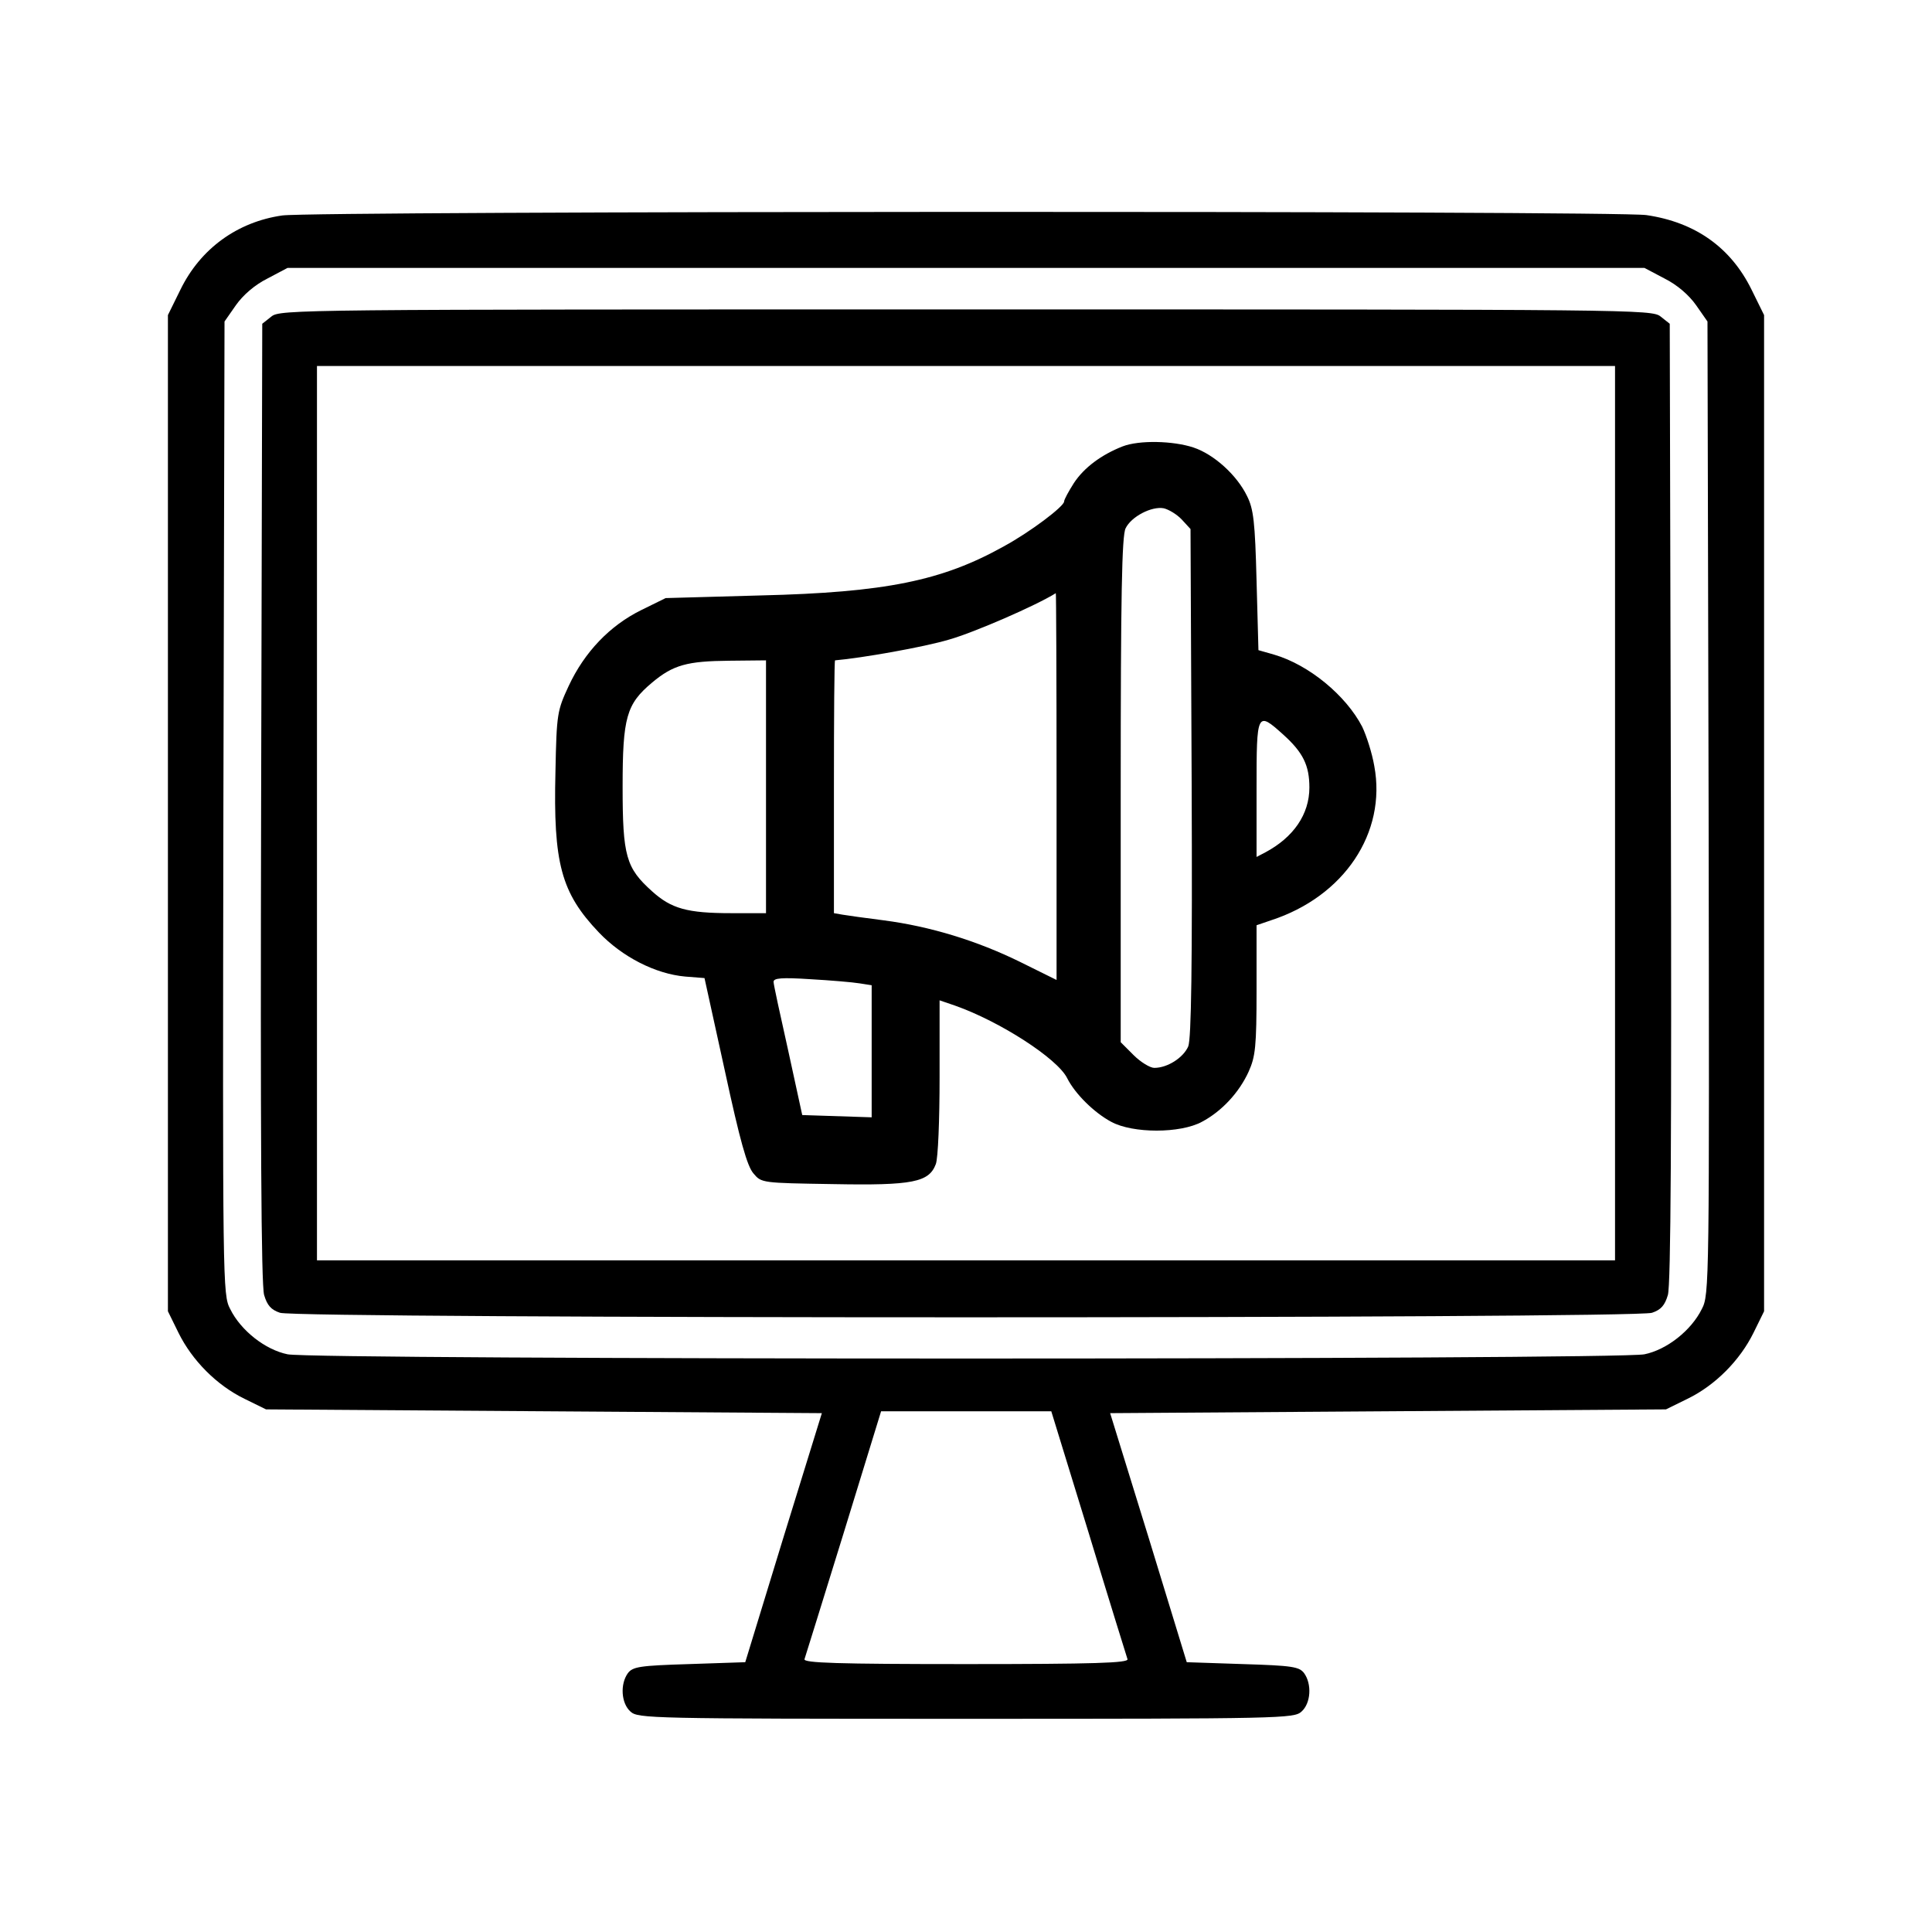
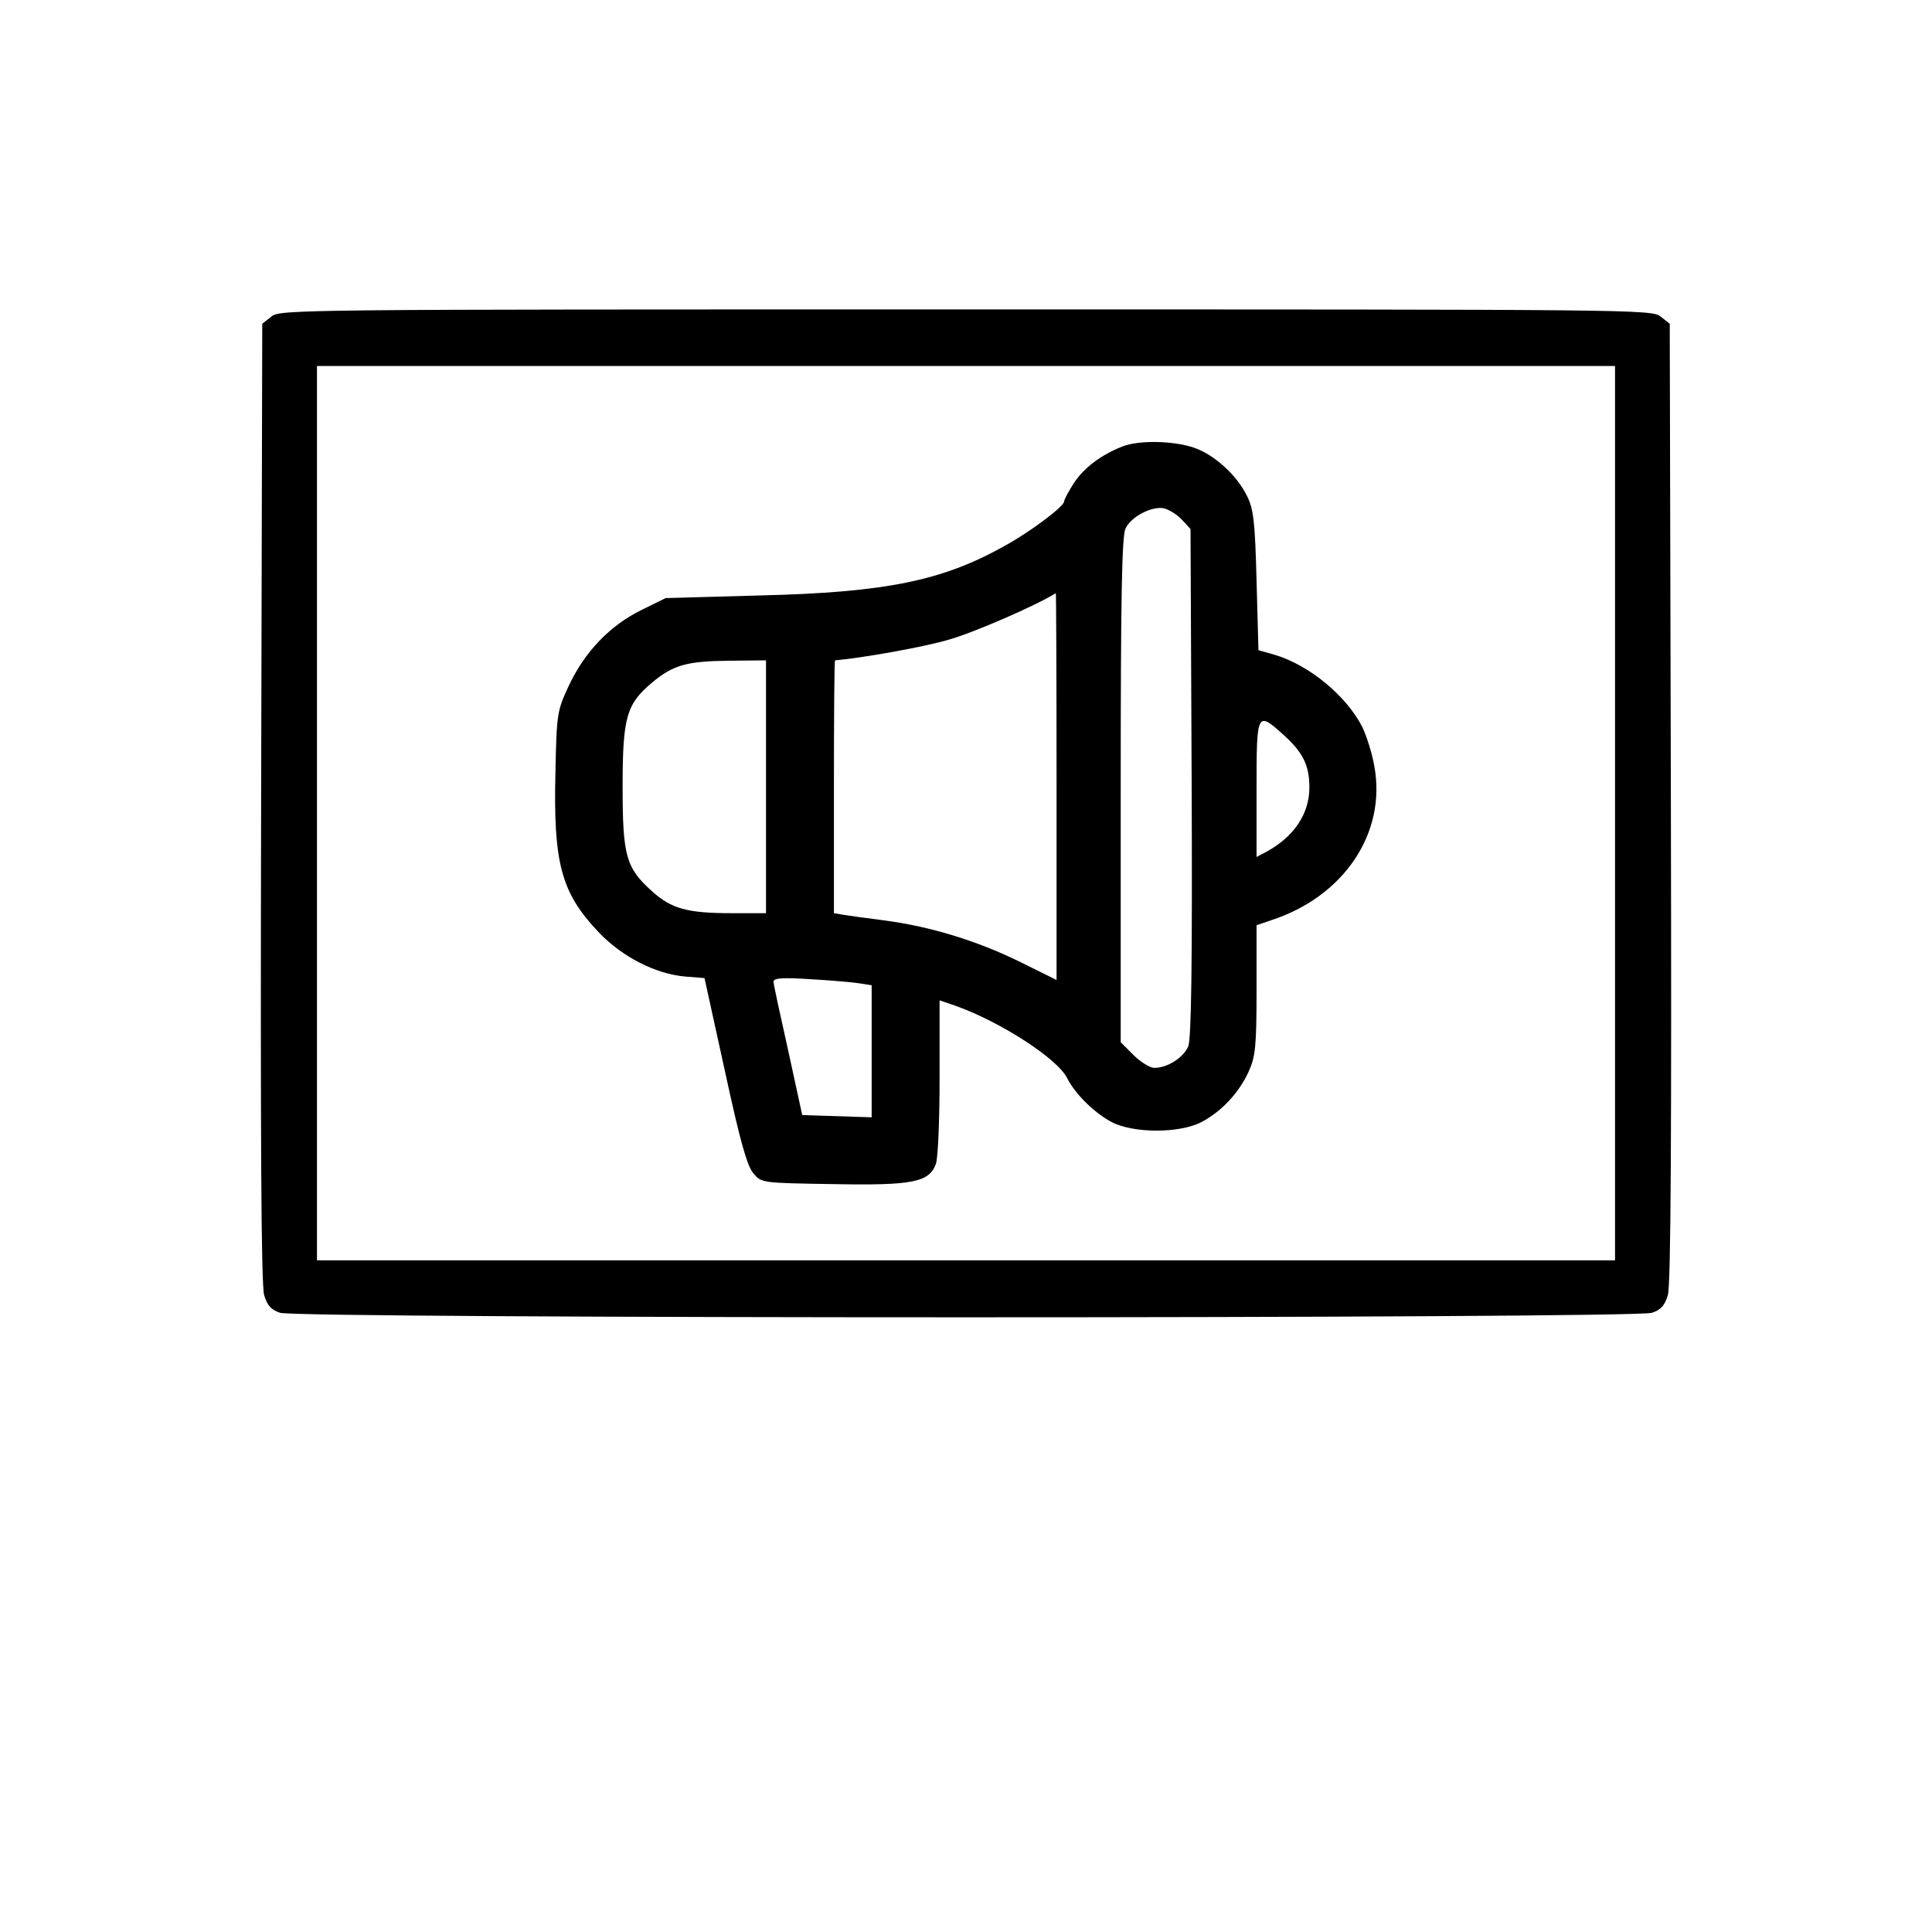
<svg xmlns="http://www.w3.org/2000/svg" version="1.0" width="512pt" height="512pt" viewBox="0 0 512 512" preserveAspectRatio="xMidYMid meet">
  <g transform="translate(0,512) scale(0.1,-0.1)" fill="#000000" stroke="none">
-     <path d="M748 4549 c-119 -17 -217 -88 -270 -197 l-33 -67 0 -1320 0 -1320 28 -57 c36 -73 101 -139 175 -175 l57 -28 736 -5 737 -5 -102 -330 -101 -330 -149 -5 c-131 -4 -149 -7 -162 -24 -21 -29 -18 -80 7 -102 20 -18 50 -19 889 -19 839 0 869 1 889 19 25 22 28 73 7 102 -13 17 -31 20 -162 24 l-149 5 -101 330 -102 330 737 5 736 5 57 28 c74 36 139 102 175 175 l28 57 0 1320 0 1320 -33 67 c-55 112 -149 179 -279 198 -84 12 -3532 11 -3615 -1z m3663 -167 c34 -17 65 -44 84 -71 l30 -43 3 -1289 c2 -1267 2 -1290 -18 -1328 -28 -57 -93 -108 -152 -120 -69 -15 -3527 -15 -3596 0 -59 12 -124 63 -152 120 -20 38 -20 61 -18 1328 l3 1289 30 43 c19 27 50 54 84 71 l53 28 1798 0 1798 0 53 -28z m-1526 -3324 c54 -178 101 -329 103 -335 3 -10 -87 -13 -428 -13 -341 0 -431 3 -428 13 2 6 49 157 104 335 l99 322 225 0 226 0 99 -322z" />
    <path d="M719 4281 l-24 -19 -3 -1269 c-2 -872 0 -1279 8 -1305 8 -27 18 -39 42 -47 44 -16 3592 -16 3636 0 24 8 34 20 42 47 8 26 10 433 8 1305 l-3 1269 -24 19 c-23 19 -66 19 -1841 19 -1775 0 -1818 0 -1841 -19z m3561 -1316 l0 -1185 -1720 0 -1720 0 0 1185 0 1185 1720 0 1720 0 0 -1185z" />
    <path d="M2975 3937 c-56 -22 -102 -56 -129 -97 -14 -22 -26 -44 -26 -49 0 -13 -90 -81 -160 -119 -163 -91 -313 -122 -645 -130 l-251 -7 -65 -32 c-83 -41 -150 -111 -192 -201 -30 -65 -32 -72 -35 -227 -6 -243 15 -321 115 -426 62 -65 150 -110 229 -117 l51 -4 54 -246 c40 -185 59 -253 76 -272 21 -25 22 -25 211 -28 211 -4 254 5 272 53 6 15 10 118 10 230 l0 204 41 -14 c119 -42 271 -140 297 -192 21 -42 72 -92 117 -116 57 -31 183 -31 240 0 53 28 99 78 124 133 18 40 21 66 21 217 l0 171 38 13 c194 63 307 232 274 409 -6 35 -21 81 -32 104 -43 83 -141 164 -233 191 l-42 12 -5 184 c-4 156 -8 190 -25 224 -27 56 -88 111 -142 129 -54 18 -144 20 -188 3z m157 -194 l23 -25 3 -671 c2 -493 -1 -679 -9 -700 -13 -30 -55 -57 -90 -57 -11 0 -36 15 -55 34 l-34 34 0 668 c0 515 3 675 13 694 15 31 69 59 101 53 13 -3 35 -16 48 -30z m-332 -706 l0 -514 -97 48 c-114 56 -238 94 -361 110 -48 6 -97 13 -109 15 l-23 4 0 335 c0 184 1 335 3 335 70 6 235 35 302 55 67 19 230 90 283 123 1 1 2 -229 2 -511z m-770 -2 l0 -335 -92 0 c-117 0 -159 12 -210 58 -69 62 -78 93 -78 277 0 184 10 219 78 276 56 47 93 57 205 58 l97 1 0 -335z m1371 138 c52 -47 69 -81 69 -140 0 -71 -42 -132 -117 -172 l-23 -12 0 181 c0 204 1 206 71 143z m-1123 -659 l32 -5 0 -175 0 -175 -92 3 -92 3 -37 170 c-21 94 -39 176 -39 183 0 10 21 12 98 7 53 -3 112 -8 130 -11z" />
  </g>
</svg>